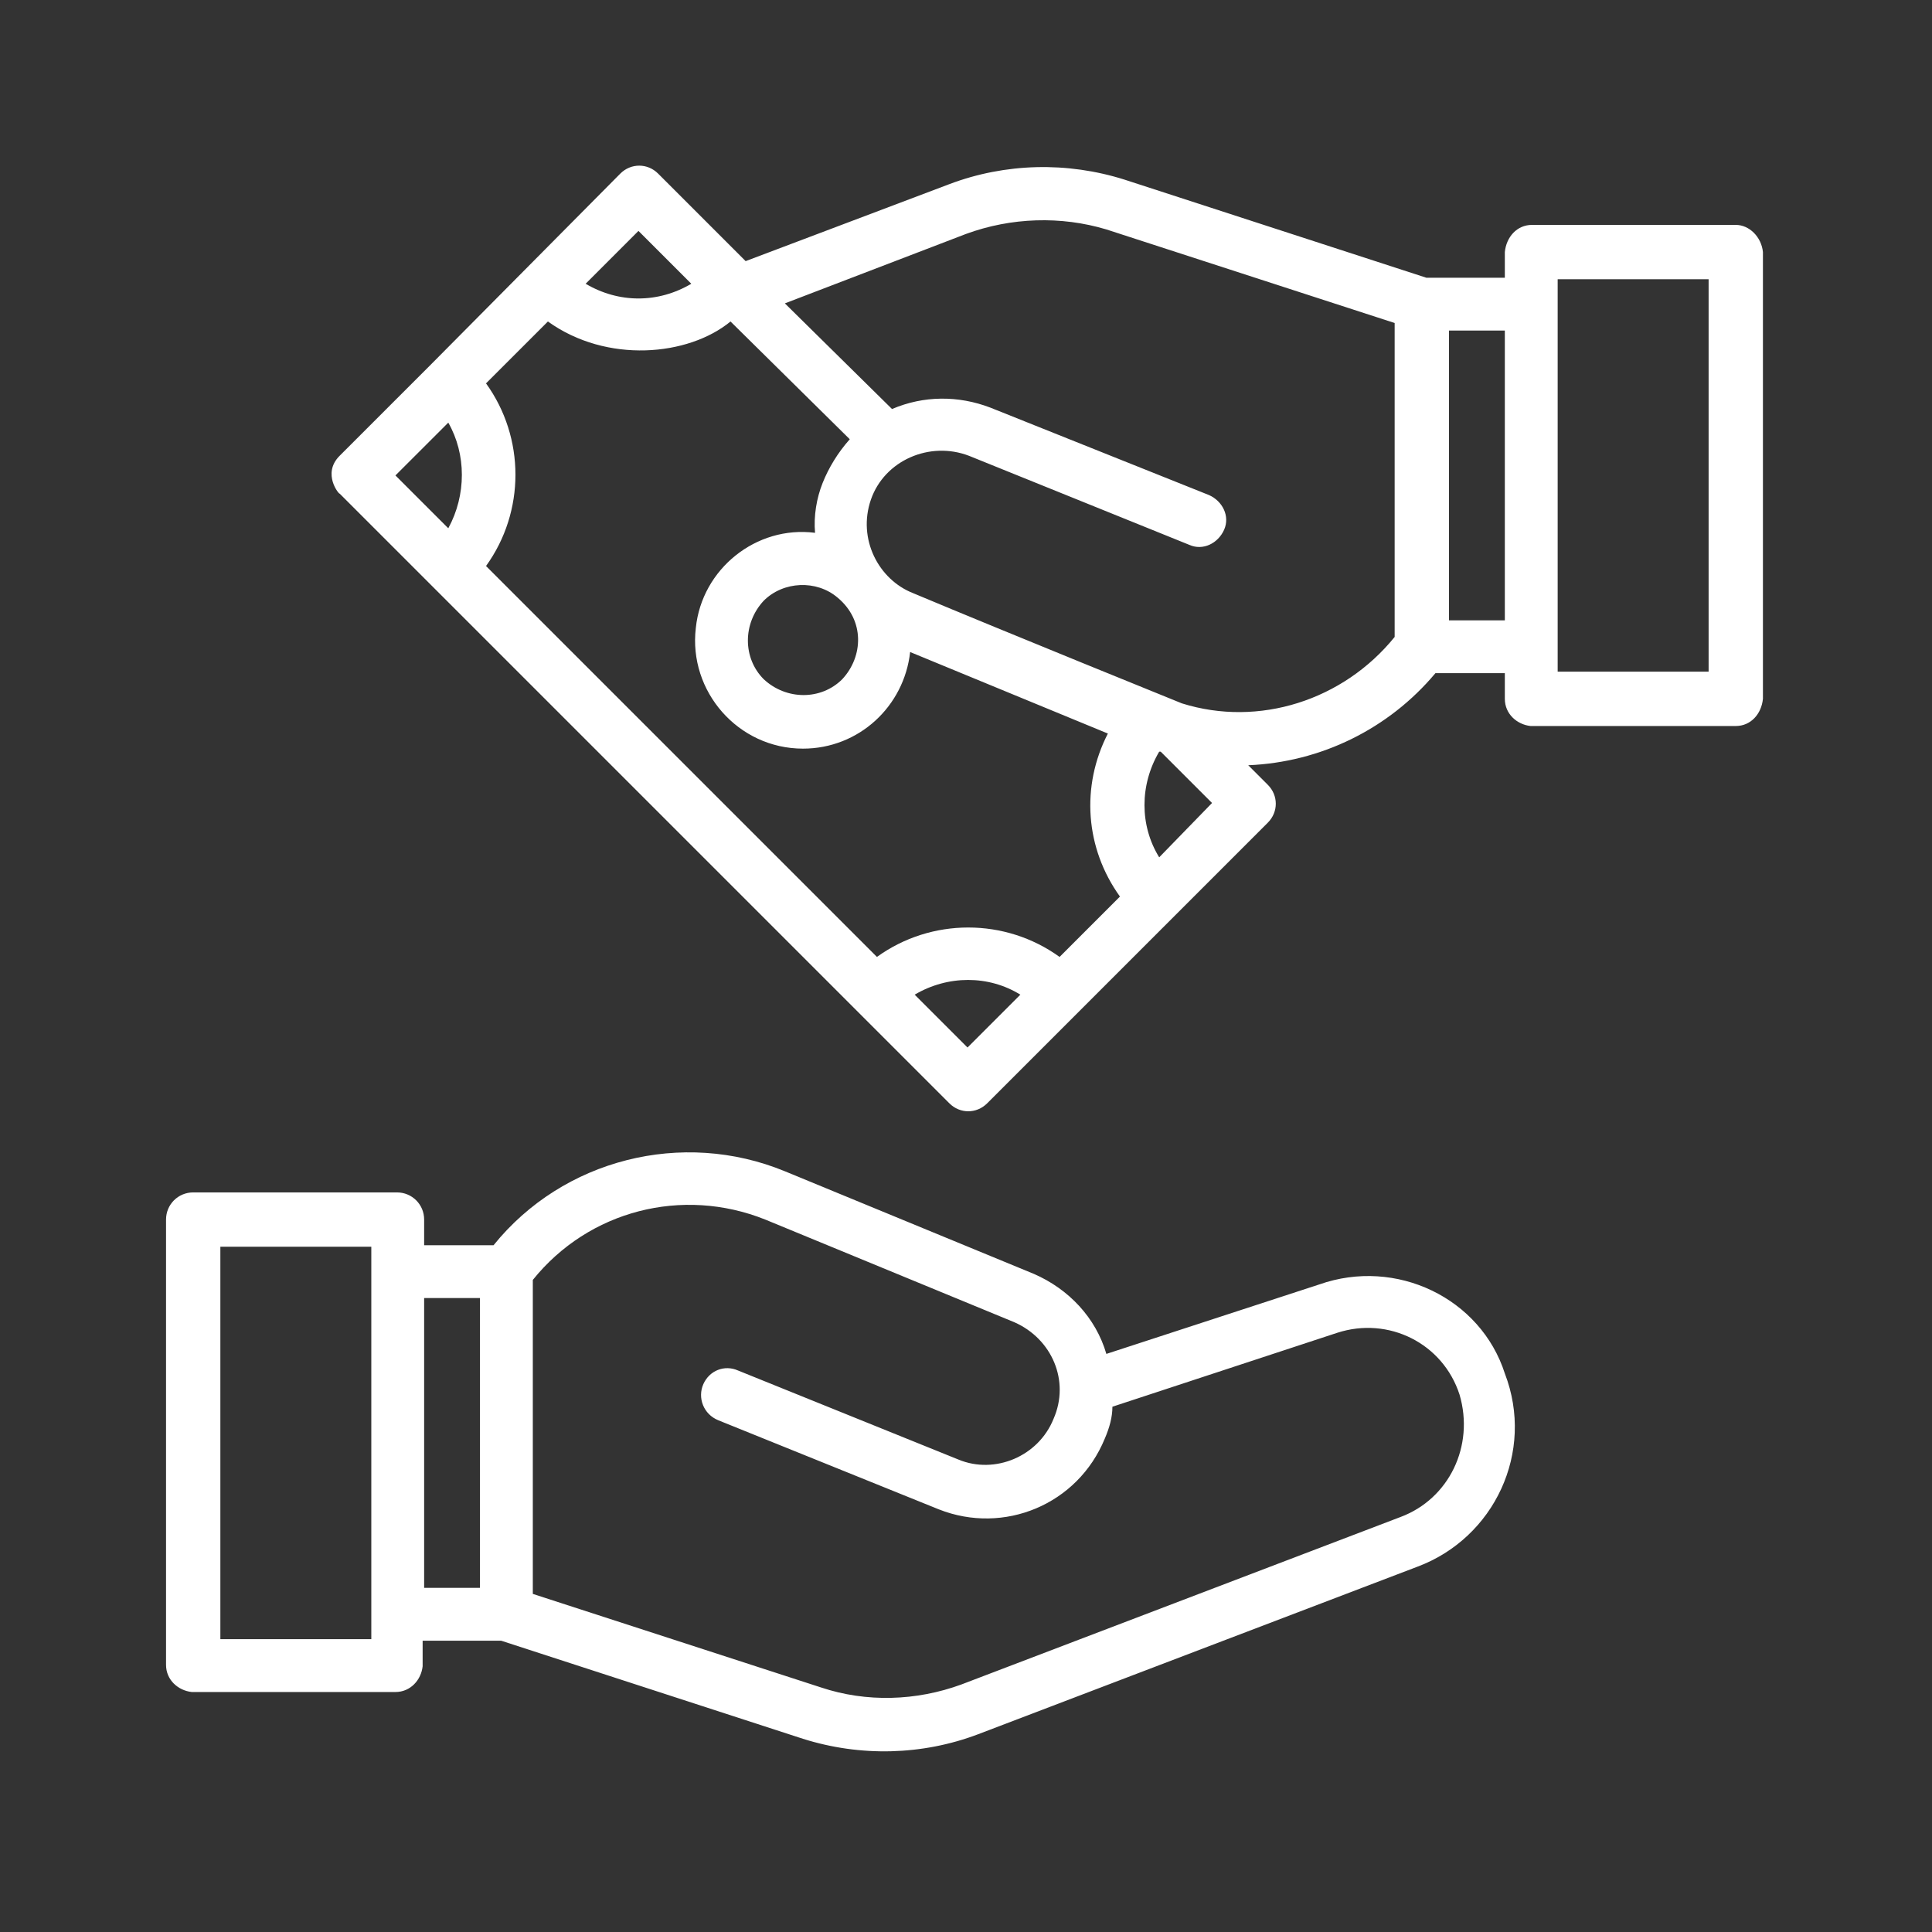
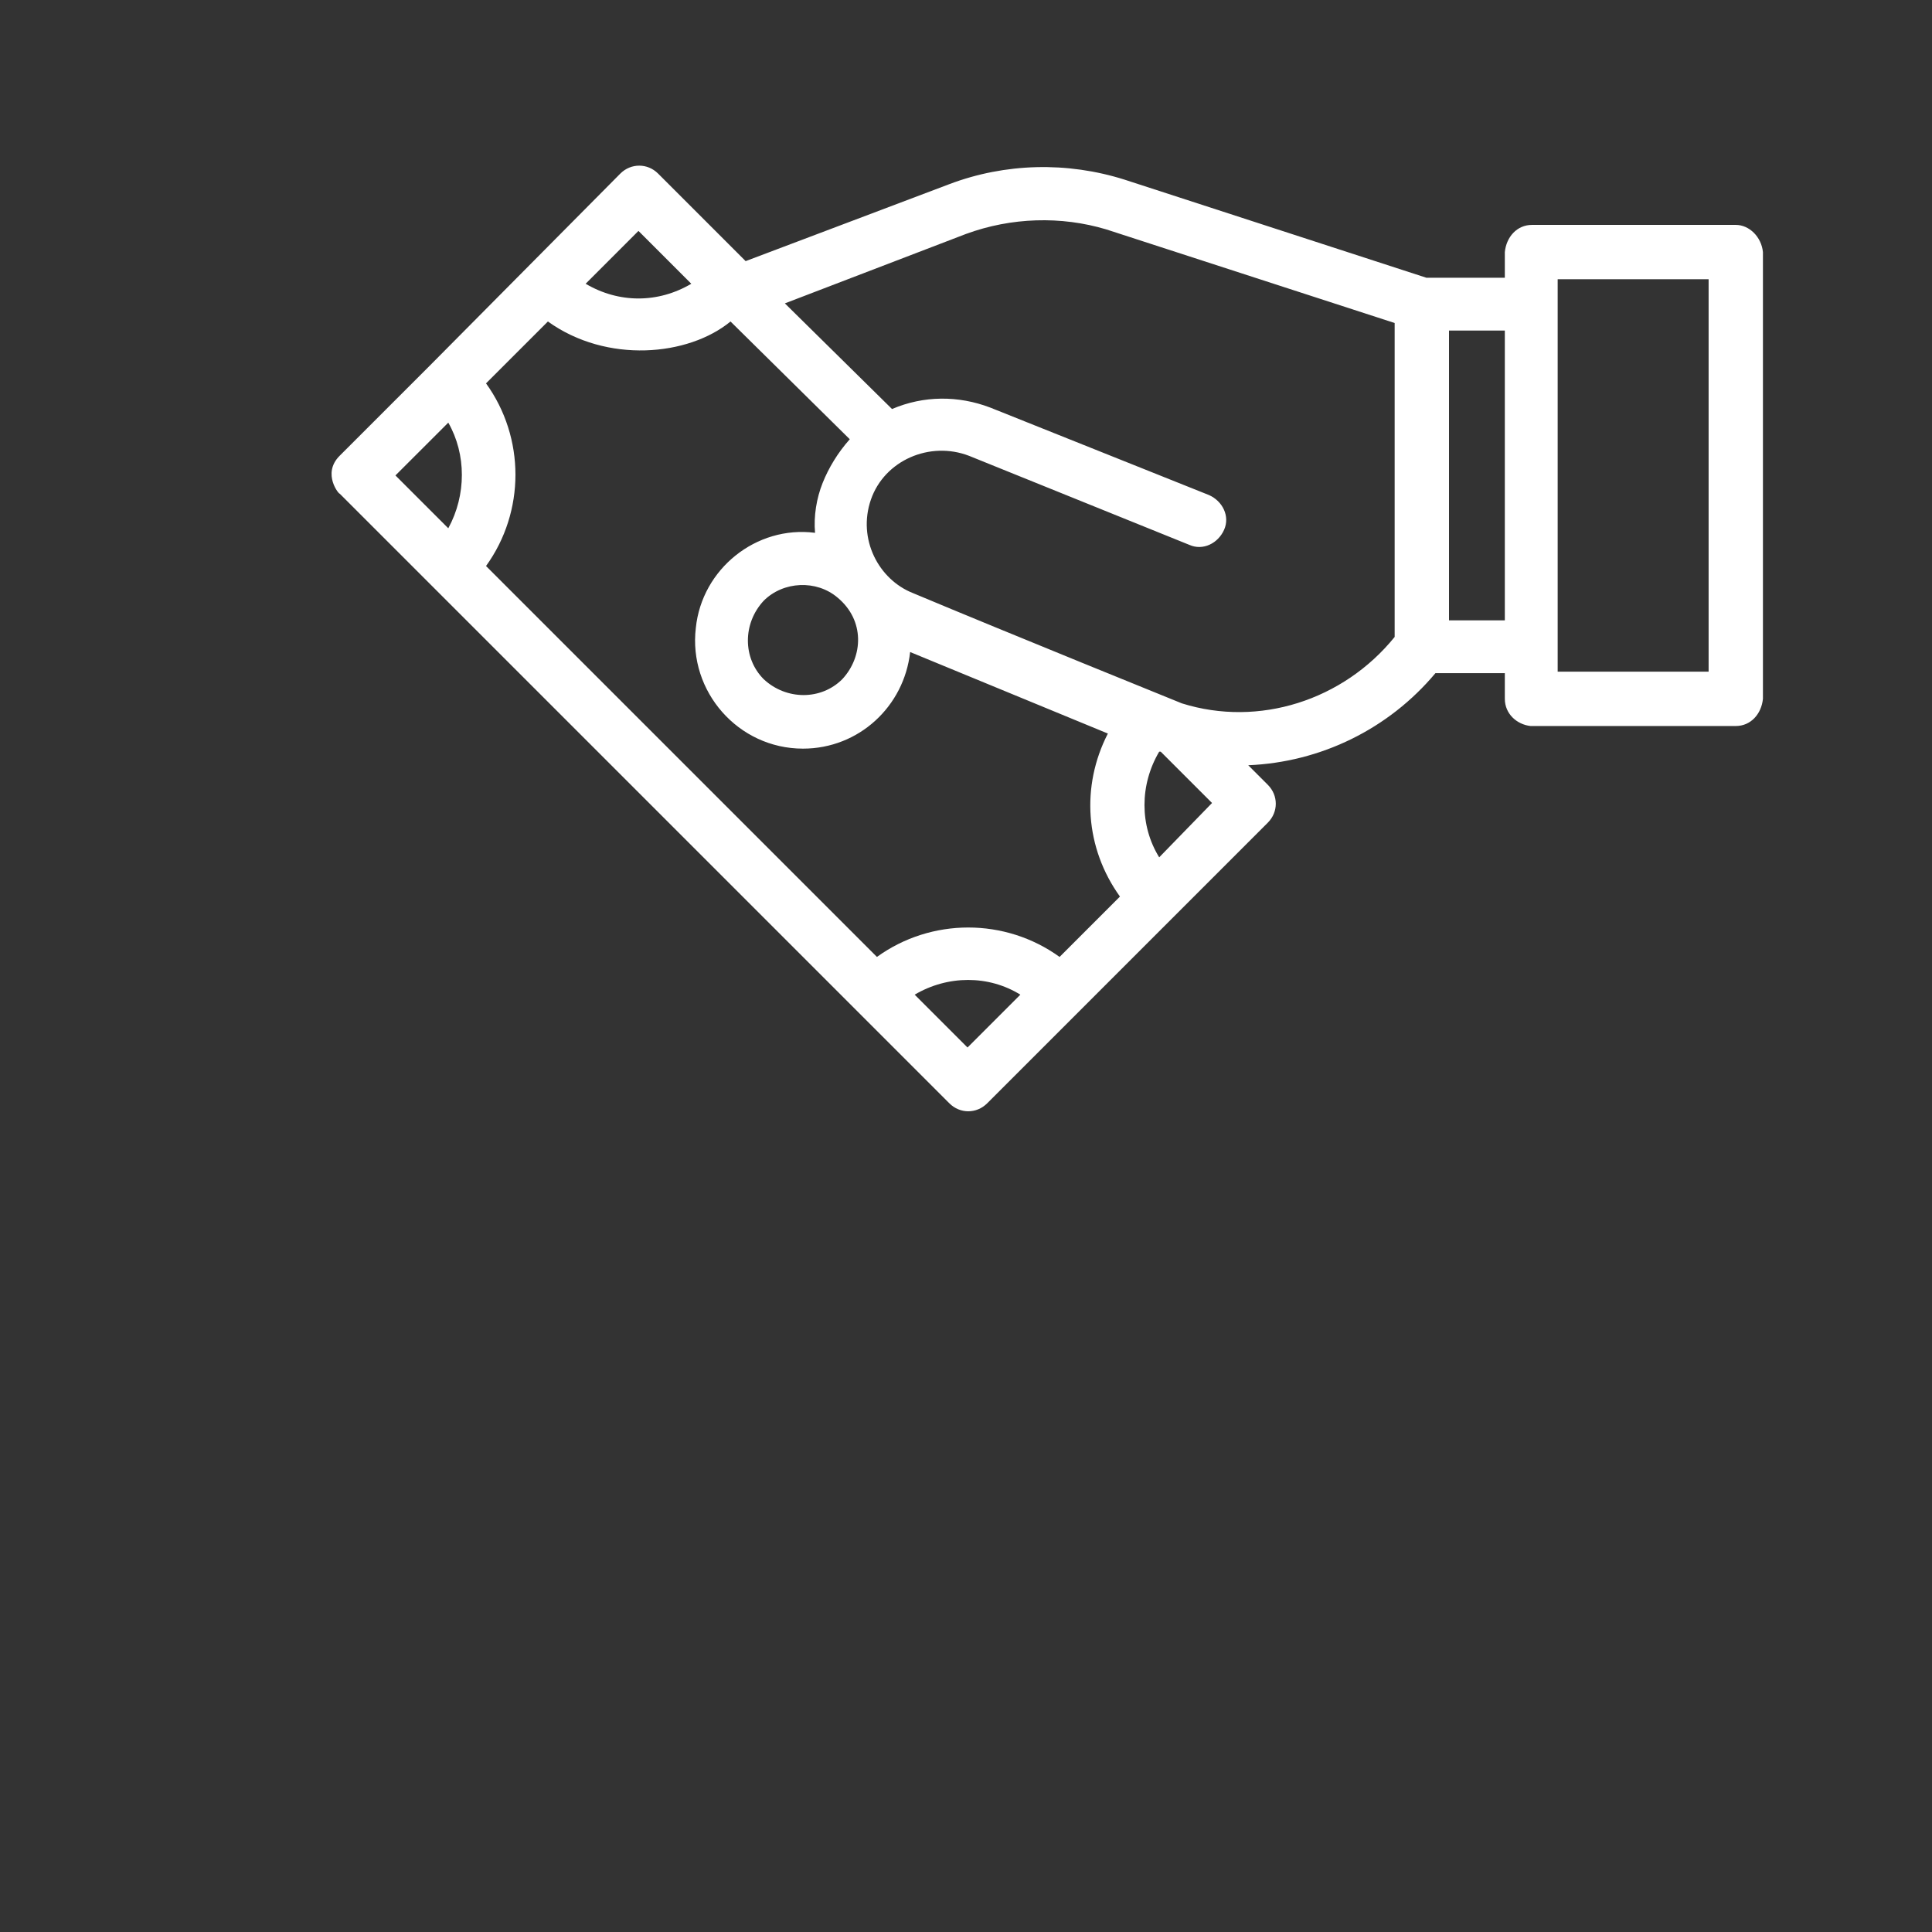
<svg xmlns="http://www.w3.org/2000/svg" width="69" height="69" viewBox="0 0 69 69" fill="none">
  <rect x="0" y="0" width="69" height="69" fill="#333333" stroke="none" />
-   <path d="M47.114 45.874L39.513 48.354C39.136 47.06 38.166 46.036 36.926 45.497L28.031 41.831C24.366 40.322 20.107 41.4 17.627 44.472H15.148V43.556C15.148 43.017 14.716 42.586 14.177 42.586H6.9C6.361 42.586 5.93 43.017 5.93 43.556V59.459C5.93 59.998 6.361 60.375 6.846 60.429H14.123C14.662 60.429 15.04 59.998 15.094 59.512V58.596H17.897L28.678 62.1C30.727 62.747 32.937 62.693 34.931 61.938L50.618 55.955C53.367 54.93 54.823 51.858 53.745 49.055C52.882 46.359 49.863 44.904 47.114 45.874ZM13.261 58.542H7.87V44.526H13.261V58.542ZM17.142 56.709H15.148V46.359H17.142V56.709ZM50.025 54.176L34.338 60.159C32.721 60.752 30.942 60.806 29.325 60.267L19.029 56.925V45.712C21.023 43.233 24.366 42.37 27.331 43.556L36.225 47.222C37.573 47.815 38.219 49.324 37.627 50.672C37.087 52.019 35.524 52.666 34.23 52.127L26.36 48.947C25.875 48.731 25.336 48.947 25.12 49.432C24.905 49.917 25.12 50.51 25.659 50.726L33.53 53.906C35.848 54.822 38.489 53.744 39.459 51.373C39.621 50.995 39.729 50.618 39.729 50.24L47.761 47.599C49.594 47.006 51.534 47.976 52.127 49.809C52.666 51.642 51.75 53.529 50.025 54.176Z" fill="white" />
  <path d="M61.992 8.032H54.715C54.176 8.032 53.798 8.463 53.744 9.002V9.919H50.941L40.16 6.415C38.112 5.768 35.901 5.822 33.907 6.576L26.63 9.326L23.503 6.199C23.126 5.822 22.533 5.822 22.155 6.199L15.417 12.991L12.129 16.279C11.482 16.926 12.129 17.681 12.129 17.627C11.859 17.358 15.471 20.969 33.907 39.405C34.284 39.783 34.877 39.783 35.255 39.405L45.281 29.379C45.658 29.001 45.658 28.408 45.281 28.031L44.58 27.33C47.168 27.223 49.594 26.037 51.265 24.042H53.744V24.958C53.744 25.497 54.176 25.875 54.661 25.929H61.992C62.531 25.929 62.908 25.497 62.962 24.958V9.002C62.908 8.463 62.477 8.032 61.992 8.032ZM22.802 8.247L24.689 10.134C23.503 10.835 22.102 10.835 20.916 10.134L22.802 8.247ZM16.01 18.867L14.123 16.98L16.01 15.094C16.657 16.226 16.657 17.681 16.01 18.867ZM34.554 37.411L32.667 35.524C33.853 34.823 35.309 34.823 36.441 35.524L34.554 37.411ZM37.842 34.176C35.901 32.775 33.26 32.775 31.319 34.176L17.358 20.215C18.759 18.274 18.759 15.633 17.358 13.692L19.568 11.482C21.67 12.991 24.581 12.722 26.09 11.482L30.349 15.687C29.918 16.172 29.594 16.711 29.379 17.25C29.163 17.789 29.055 18.436 29.109 19.029C27.007 18.759 25.066 20.323 24.851 22.425C24.581 24.689 26.36 26.737 28.678 26.737C30.673 26.737 32.29 25.228 32.505 23.287L39.567 26.198C38.597 28.085 38.758 30.295 39.998 32.02L37.842 34.176ZM30.08 24.258C29.325 25.012 28.085 25.012 27.276 24.258C26.522 23.503 26.522 22.263 27.276 21.454C27.977 20.754 29.163 20.7 29.918 21.347C30.888 22.155 30.834 23.449 30.08 24.258ZM41.4 30.619C40.699 29.486 40.699 28.031 41.4 26.845H41.454L43.287 28.678L41.4 30.619ZM49.809 22.748C47.977 25.012 44.958 25.983 42.209 25.12C42.209 25.12 35.955 22.587 32.613 21.185C31.373 20.7 30.619 19.244 31.104 17.843C31.589 16.441 33.206 15.74 34.608 16.279L42.478 19.46C42.963 19.676 43.502 19.406 43.718 18.921C43.934 18.436 43.664 17.897 43.179 17.681L35.362 14.555C34.23 14.123 32.99 14.123 31.858 14.608L28.031 10.835L34.5 8.355C36.117 7.762 37.896 7.708 39.513 8.194L49.809 11.536V22.748ZM53.744 22.155H51.75V11.805H53.744V22.155ZM61.022 23.988H55.631V9.972H61.022V23.988Z" fill="white" />
</svg>